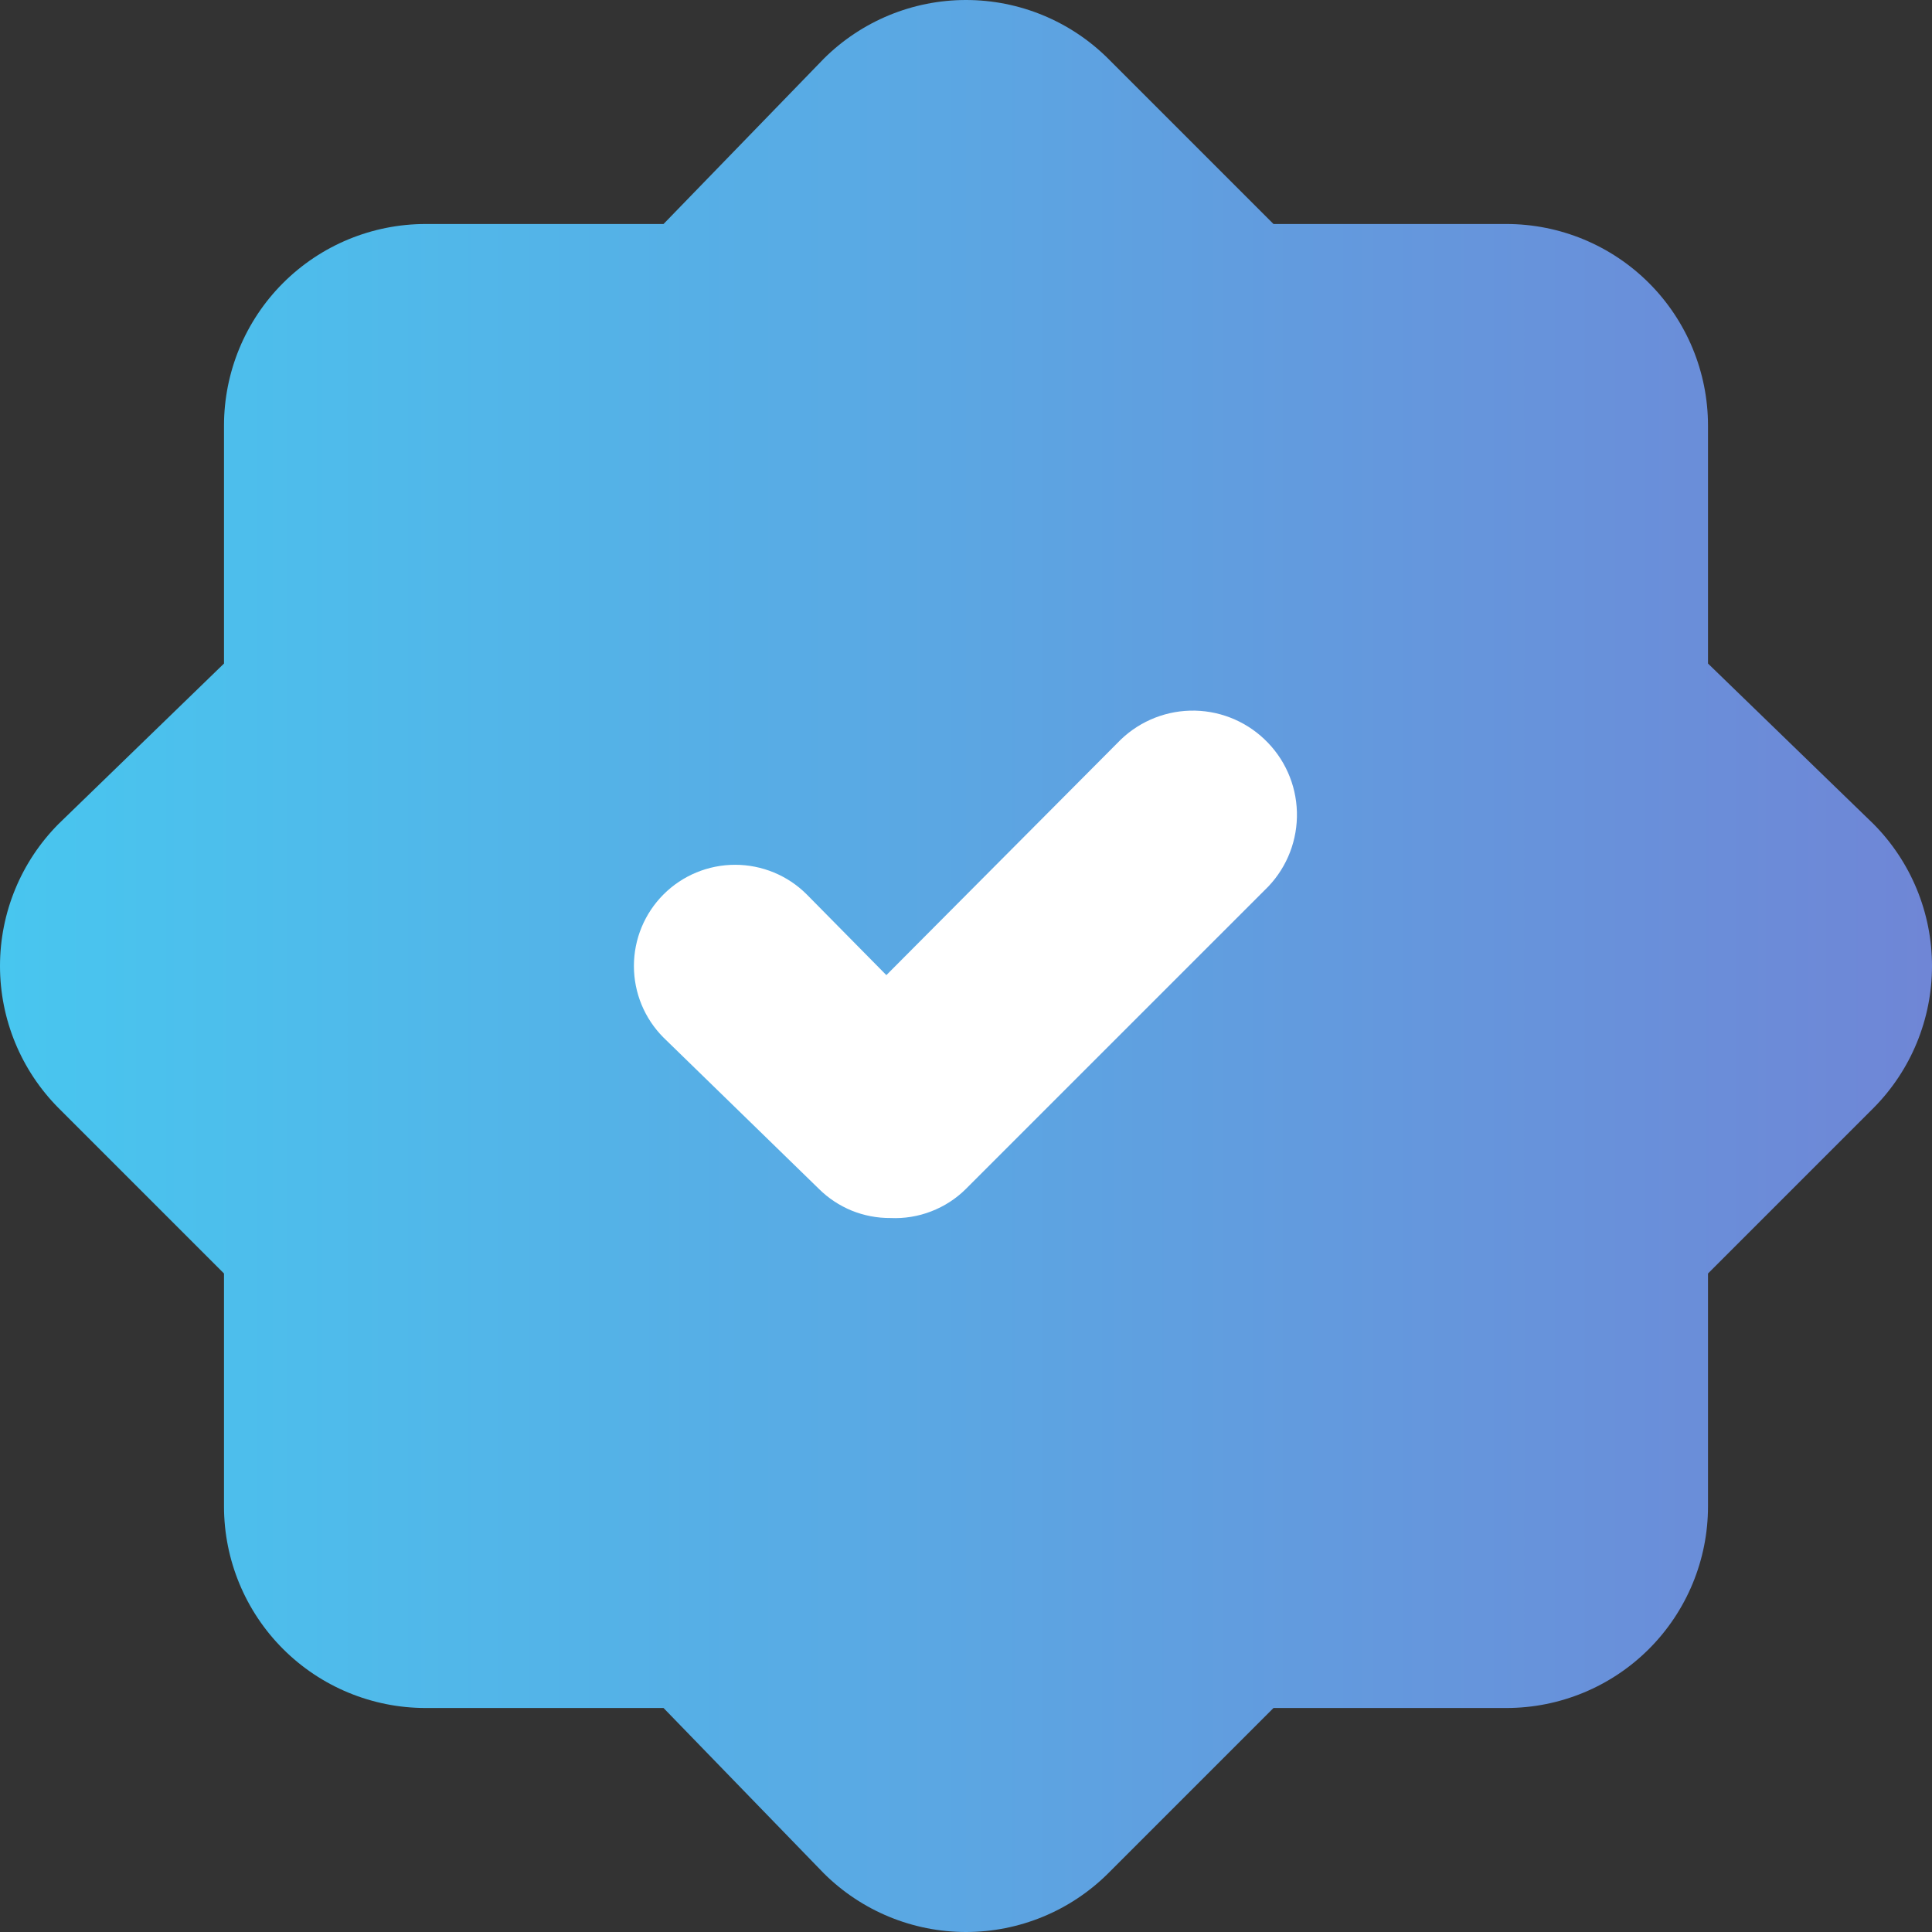
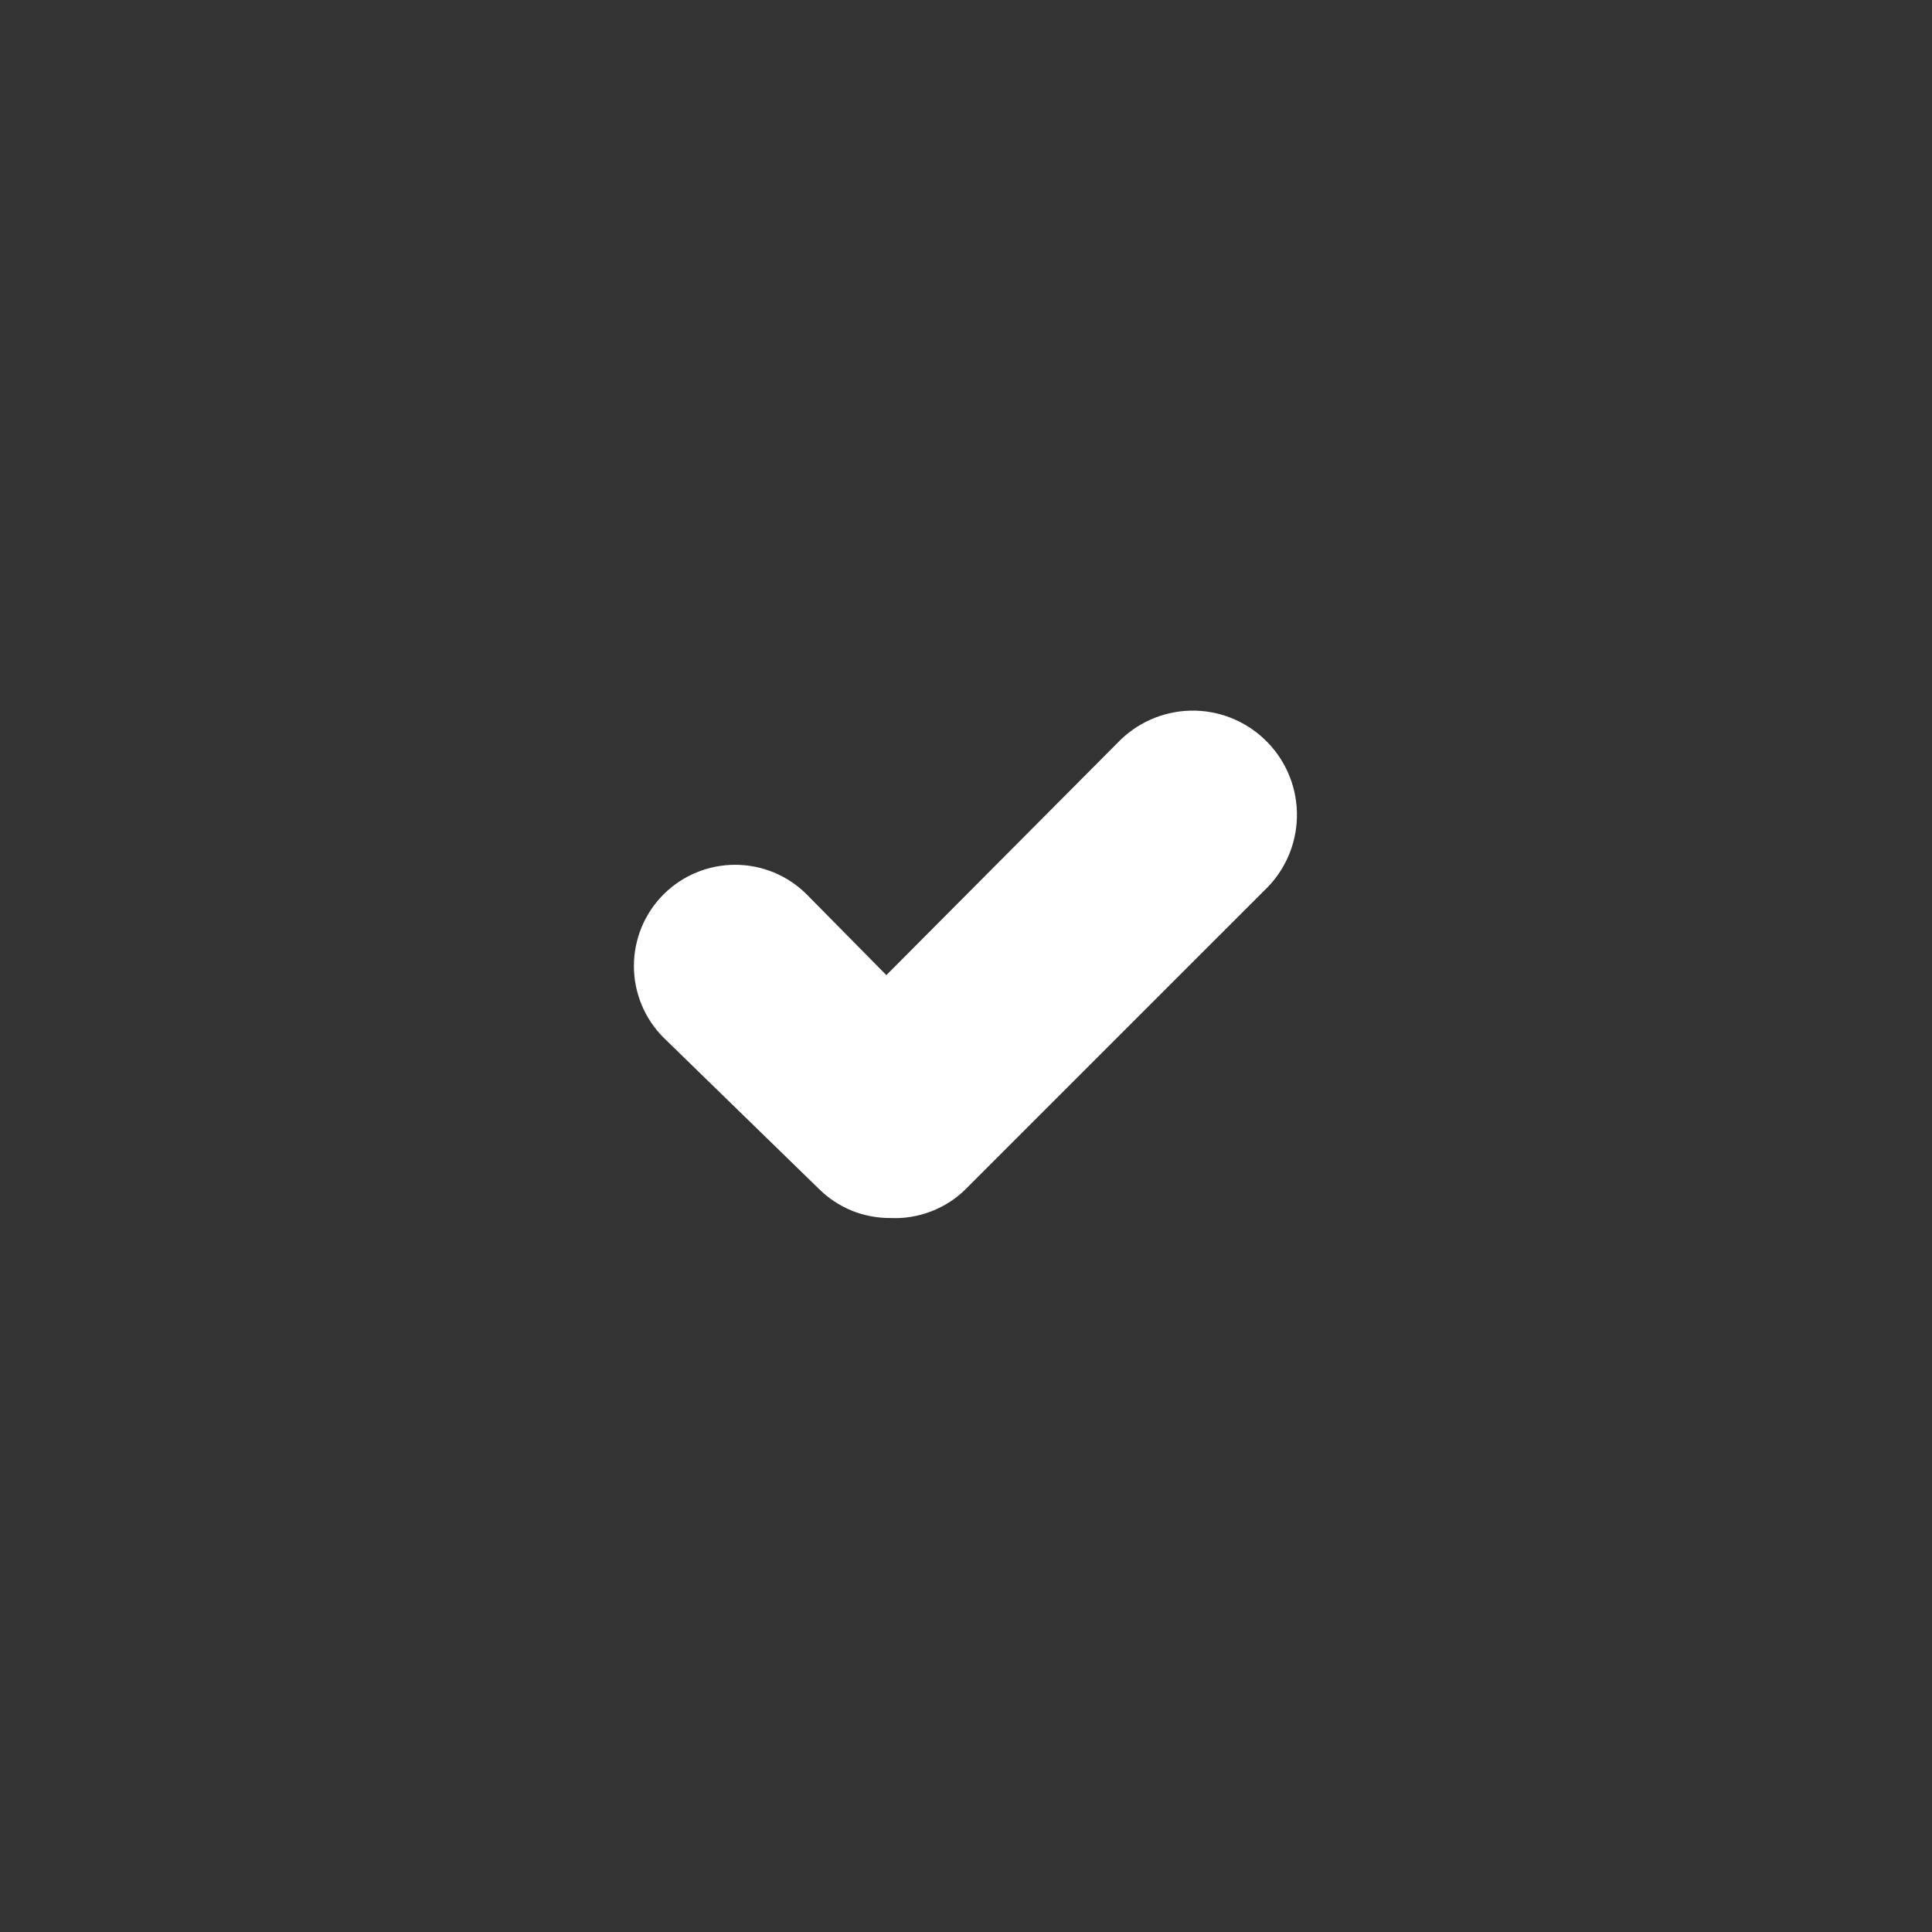
<svg xmlns="http://www.w3.org/2000/svg" width="18" height="18" viewBox="0 0 18 18" fill="none">
  <rect x="0" y="0" width="18" height="18" fill="#333333" stroke="none" />
-   <path d="M15.913 6.182V3.965C15.913 3.467 15.715 2.989 15.363 2.637C15.011 2.285 14.533 2.087 14.035 2.087H11.865L10.324 0.546C9.972 0.196 9.496 0 9 0C8.504 0 8.028 0.196 7.676 0.546L6.182 2.087H3.965C3.467 2.087 2.989 2.285 2.637 2.637C2.285 2.989 2.087 3.467 2.087 3.965V6.182L0.546 7.676C0.196 8.028 0 8.504 0 9C0 9.496 0.196 9.972 0.546 10.324L2.087 11.865V14.035C2.087 14.533 2.285 15.011 2.637 15.363C2.989 15.715 3.467 15.913 3.965 15.913H6.182L7.676 17.454C8.028 17.804 8.504 18 9 18C9.496 18 9.972 17.804 10.324 17.454L11.865 15.913H14.035C14.533 15.913 15.011 15.715 15.363 15.363C15.715 15.011 15.913 14.533 15.913 14.035V11.865L17.454 10.324C17.804 9.972 18 9.496 18 9C18 8.504 17.804 8.028 17.454 7.676L15.913 6.182Z" fill="url(#paint0_linear_1202_3503)" />
  <path d="M8.296 11.348C8.172 11.349 8.049 11.325 7.935 11.279C7.821 11.232 7.716 11.163 7.629 11.076L6.182 9.667C6.005 9.49 5.906 9.25 5.906 9C5.906 8.75 6.005 8.51 6.182 8.333C6.359 8.156 6.599 8.057 6.849 8.057C7.099 8.057 7.339 8.156 7.516 8.333L8.258 9.085L10.409 6.924C10.586 6.737 10.83 6.628 11.087 6.621C11.344 6.614 11.594 6.71 11.78 6.887C11.967 7.064 12.076 7.307 12.083 7.565C12.09 7.822 11.995 8.071 11.818 8.258L9 11.076C8.908 11.168 8.798 11.239 8.676 11.286C8.555 11.333 8.425 11.354 8.296 11.348Z" fill="white" />
  <defs>
    <linearGradient id="paint0_linear_1202_3503" x1="0" y1="9" x2="18" y2="9" gradientUnits="userSpaceOnUse">
      <stop stop-color="#48C6EF" />
      <stop offset="1" stop-color="#6F86D6" />
    </linearGradient>
  </defs>
</svg>